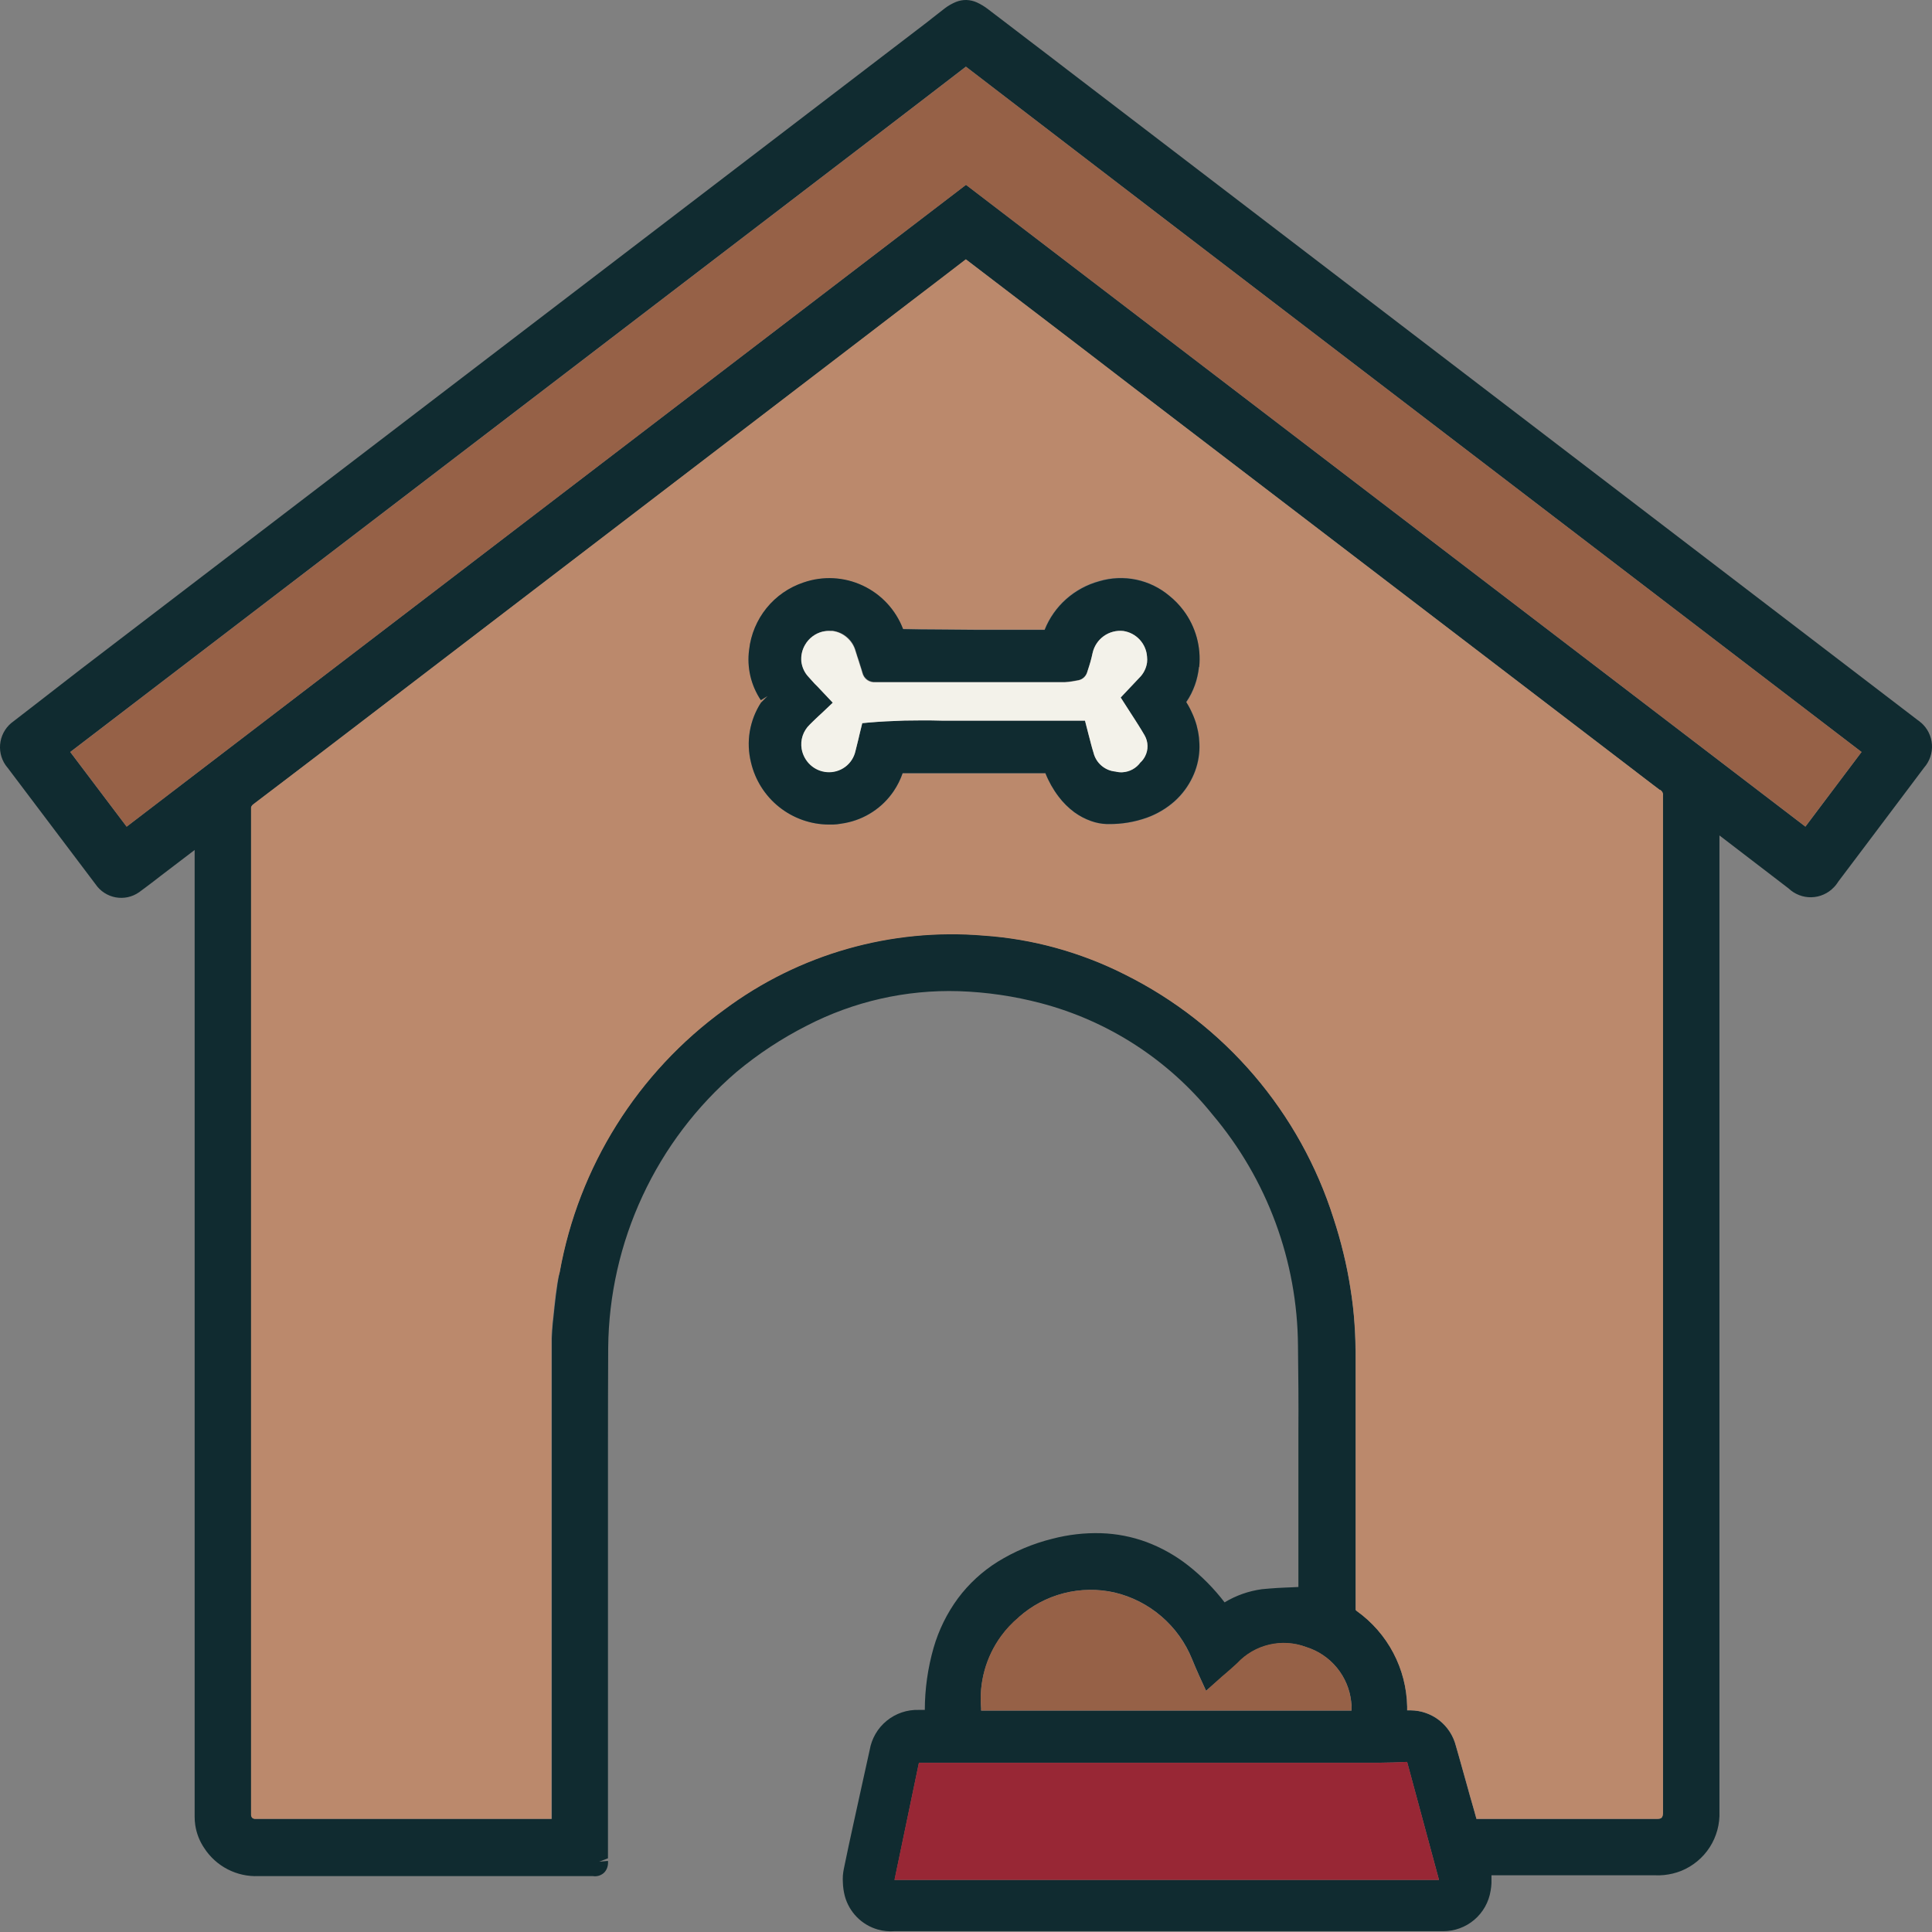
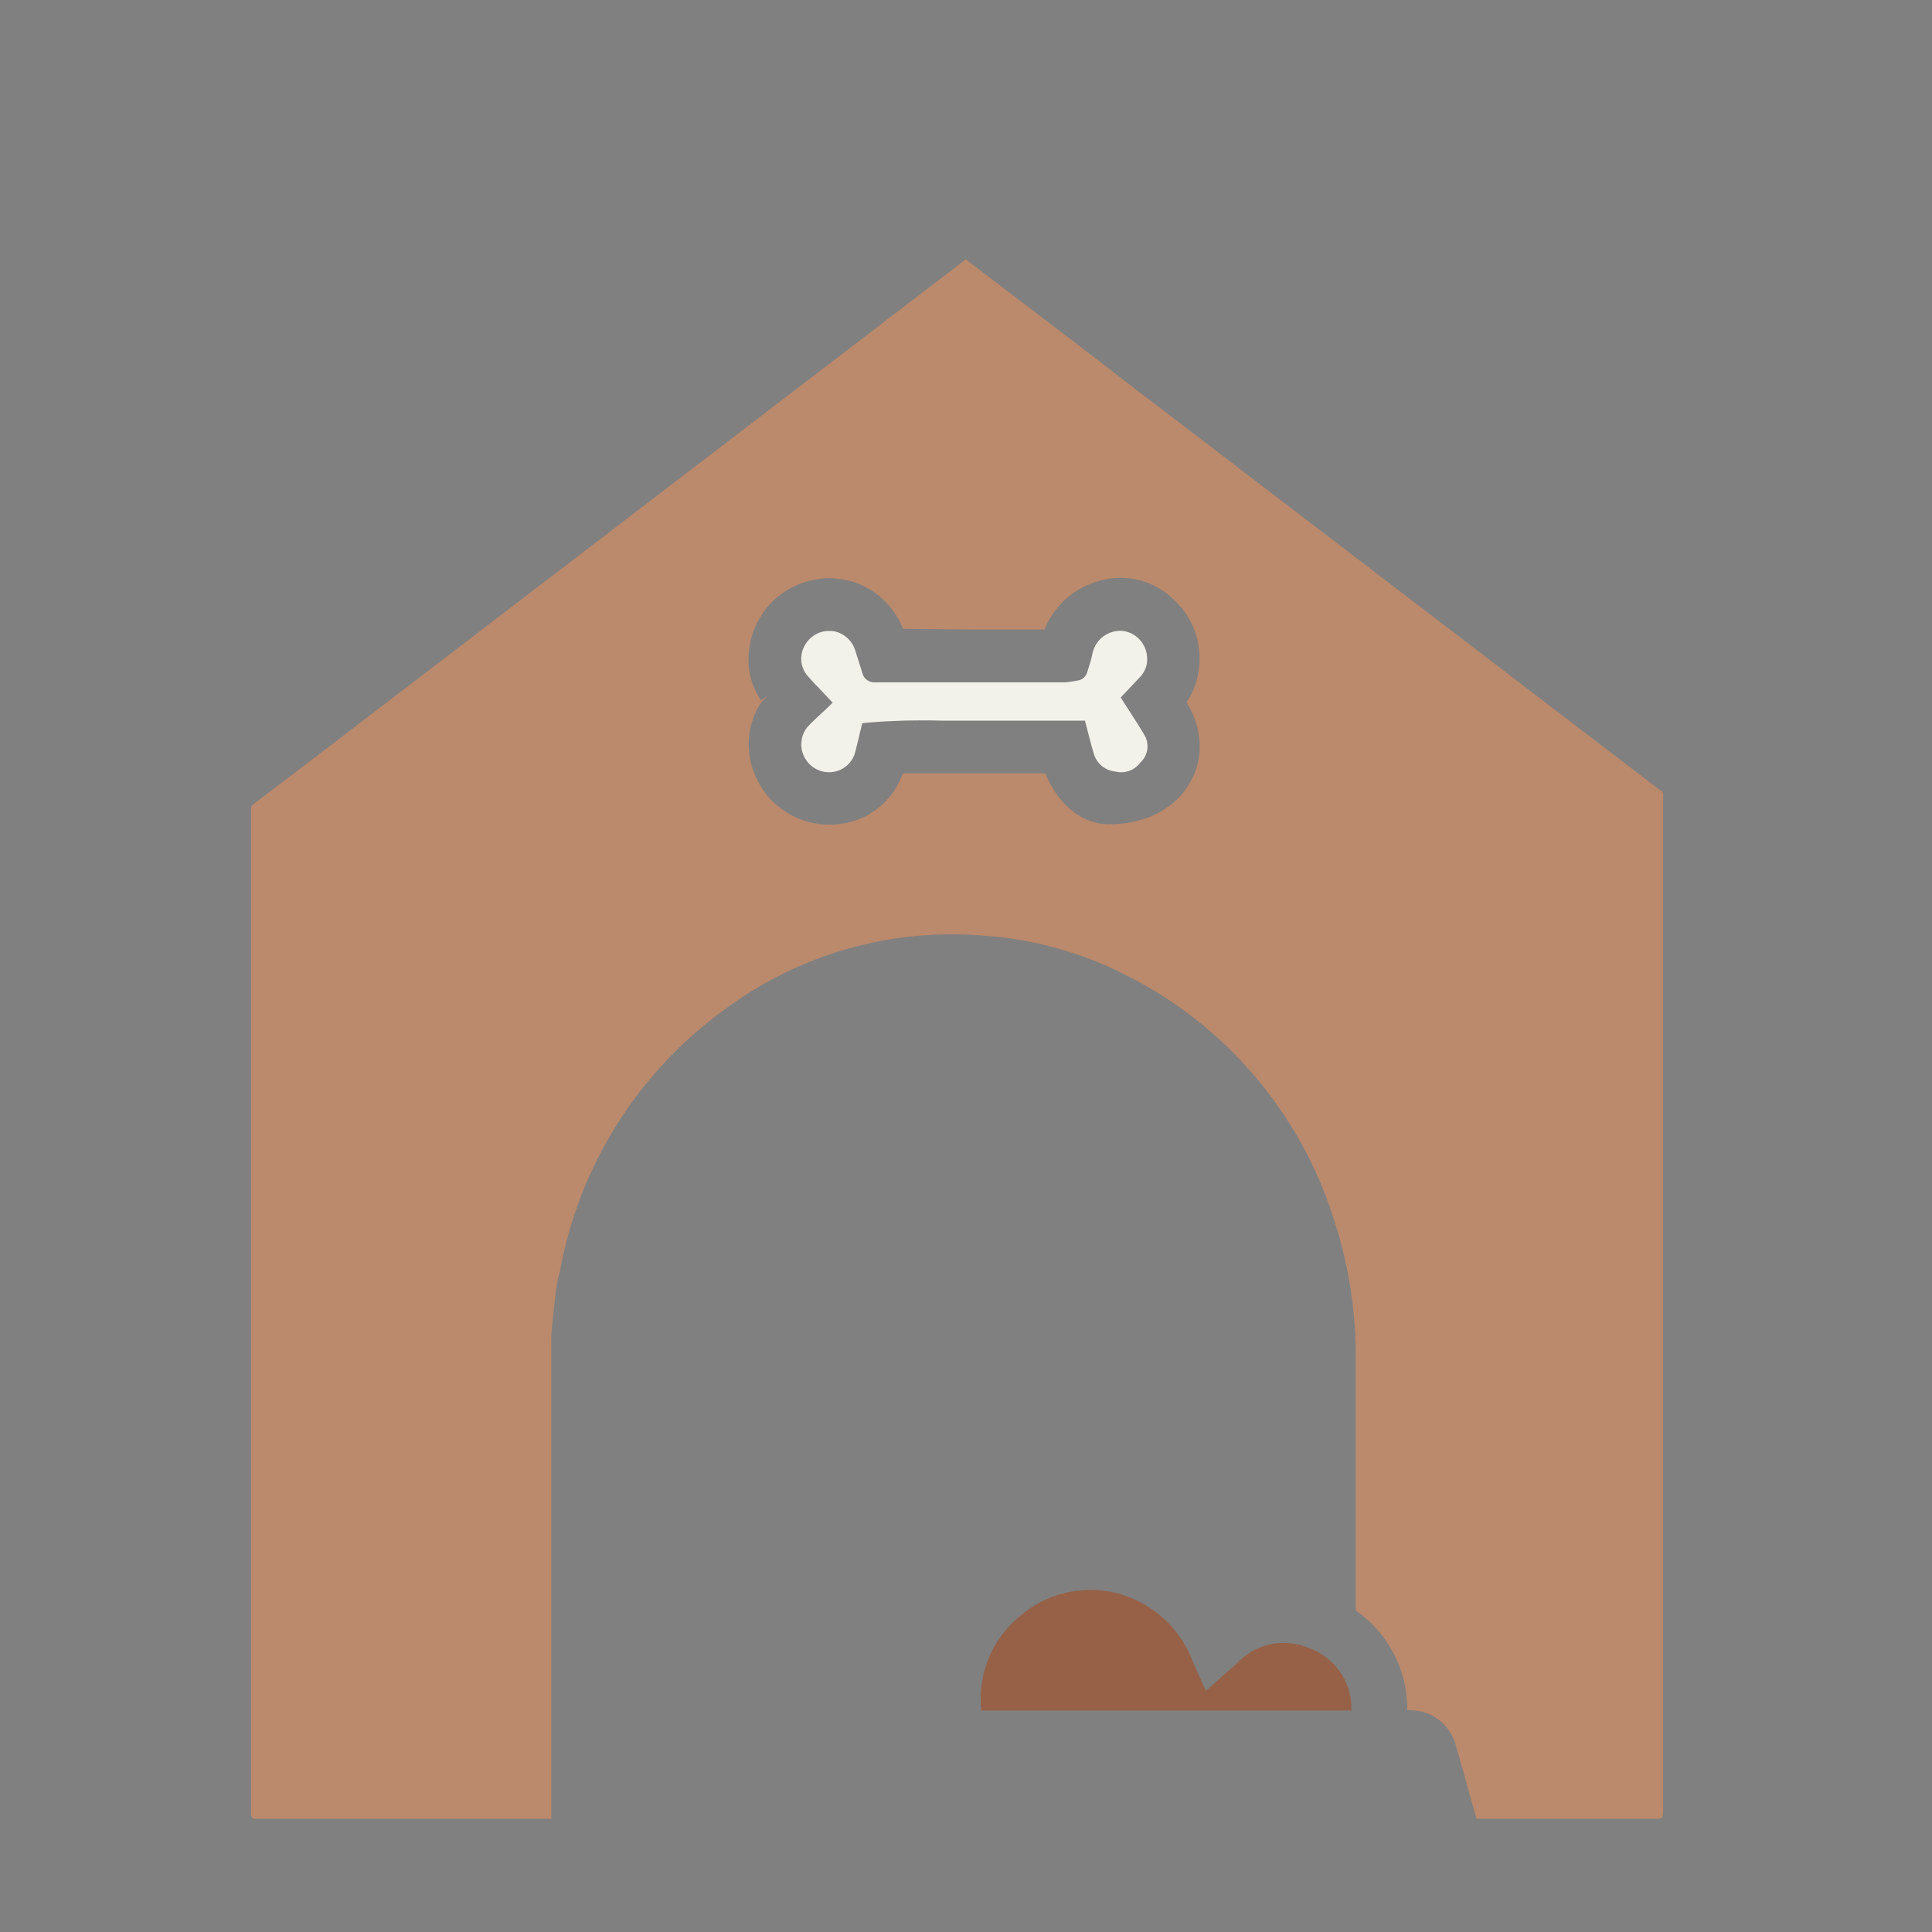
<svg xmlns="http://www.w3.org/2000/svg" width="60" height="60" viewBox="0 0 60 60" fill="none">
  <rect x="0" y="0" width="60" height="60" fill="#808080" stroke="none" />
-   <path d="M59.655 22.441L59.627 22.417L59.599 22.393L59.569 22.372L59.539 22.35L33.143 2.164L32.53 1.694L31.916 1.226L31.303 0.757L30.69 0.29C30.582 0.205 30.465 0.134 30.34 0.076C30.238 0.03 30.127 0.004 30.015 0C29.903 -0.002 29.792 0.018 29.688 0.06C29.566 0.111 29.45 0.176 29.345 0.256L29.209 0.362L29.072 0.469L28.936 0.575L28.8 0.683L2.532 20.765L2.005 21.173L1.478 21.582L0.951 21.99L0.422 22.399C0.209 22.547 0.063 22.773 0.016 23.028C-0.031 23.283 0.025 23.547 0.172 23.761L0.187 23.78L0.202 23.8L0.218 23.821L0.234 23.84L2.968 27.462C3.04 27.568 3.132 27.658 3.239 27.727C3.346 27.797 3.466 27.845 3.591 27.868C3.717 27.891 3.846 27.889 3.971 27.862C4.095 27.835 4.214 27.783 4.318 27.71L4.332 27.701L4.344 27.691L4.357 27.681L4.369 27.672L4.521 27.56L4.672 27.446L4.824 27.33L4.973 27.214L6.045 26.397V56.424C6.045 56.51 6.051 56.597 6.064 56.682C6.103 56.94 6.199 57.184 6.346 57.399C6.526 57.676 6.776 57.901 7.07 58.053C7.364 58.205 7.692 58.277 8.022 58.264H9.793H18.413C18.475 58.274 18.54 58.27 18.601 58.251C18.631 58.242 18.659 58.229 18.686 58.213C18.744 58.181 18.791 58.134 18.823 58.077C18.839 58.049 18.852 58.019 18.862 57.987C18.872 57.956 18.878 57.923 18.881 57.891C18.885 57.858 18.885 57.825 18.881 57.792L18.609 57.817L18.881 57.711V53.953C18.881 52.945 18.881 51.936 18.881 50.929C18.881 49.921 18.881 48.913 18.881 47.904C18.881 46.895 18.881 45.887 18.881 44.879C18.881 43.871 18.883 42.863 18.888 41.855C18.903 40.226 19.267 38.619 19.954 37.143C20.64 35.666 21.635 34.353 22.871 33.292C23.543 32.731 24.277 32.248 25.058 31.852C26.514 31.1 28.137 30.732 29.775 30.782C30.636 30.81 31.49 30.935 32.323 31.154C34.424 31.706 36.292 32.918 37.653 34.611C39.353 36.621 40.293 39.164 40.31 41.797C40.316 42.24 40.321 42.683 40.323 43.125C40.326 43.567 40.326 44.009 40.323 44.452C40.323 44.894 40.323 45.336 40.323 45.778C40.323 46.22 40.323 46.663 40.323 47.106C40.323 47.287 40.323 47.469 40.323 47.651C40.323 47.832 40.323 48.014 40.323 48.195C40.323 48.377 40.323 48.559 40.323 48.74C40.323 48.922 40.323 49.103 40.323 49.285L40.148 49.294L39.905 49.304L39.666 49.316L39.427 49.333L39.19 49.354C38.78 49.41 38.386 49.548 38.031 49.763C37.7 49.331 37.315 48.942 36.886 48.607C36.497 48.303 36.064 48.061 35.602 47.888C35.15 47.722 34.675 47.63 34.194 47.615C33.683 47.6 33.173 47.659 32.678 47.789C32.08 47.937 31.508 48.178 30.983 48.502C30.506 48.8 30.088 49.185 29.751 49.636C29.409 50.101 29.153 50.622 28.993 51.176C28.814 51.803 28.722 52.452 28.721 53.103H28.54C28.177 53.09 27.821 53.209 27.539 53.439C27.257 53.668 27.069 53.993 27.008 54.351L26.817 55.216L26.662 55.921C26.61 56.156 26.559 56.392 26.507 56.627C26.455 56.862 26.404 57.097 26.354 57.332C26.304 57.567 26.255 57.803 26.206 58.039C26.192 58.108 26.182 58.178 26.176 58.249C26.172 58.319 26.172 58.389 26.176 58.46C26.178 58.53 26.184 58.601 26.194 58.671C26.204 58.741 26.217 58.81 26.235 58.879C26.301 59.126 26.43 59.352 26.609 59.535C26.788 59.718 27.011 59.851 27.257 59.922C27.424 59.97 27.598 59.988 27.771 59.975H44.816C45.171 59.977 45.515 59.851 45.786 59.621C46.056 59.391 46.236 59.072 46.292 58.721C46.299 58.681 46.305 58.641 46.31 58.601C46.314 58.561 46.317 58.521 46.319 58.48C46.319 58.44 46.319 58.4 46.319 58.359C46.319 58.318 46.319 58.278 46.319 58.239H51.405C51.496 58.243 51.587 58.24 51.678 58.231C51.769 58.222 51.86 58.206 51.95 58.185C52.039 58.163 52.126 58.135 52.211 58.102C52.575 57.954 52.885 57.697 53.098 57.366C53.31 57.036 53.415 56.648 53.399 56.255C53.399 54.129 53.399 52.004 53.399 49.877C53.399 47.751 53.399 45.625 53.399 43.5C53.399 41.374 53.399 39.248 53.399 37.122C53.399 34.996 53.399 32.869 53.399 30.743V25.945L55.545 27.59C55.639 27.68 55.751 27.751 55.873 27.798C55.995 27.846 56.125 27.868 56.255 27.865C56.386 27.862 56.515 27.833 56.634 27.78C56.754 27.727 56.862 27.651 56.952 27.556L56.99 27.515L57.025 27.472L57.058 27.427L57.088 27.381L57.755 26.497L58.422 25.611L59.088 24.726L59.754 23.84C59.84 23.742 59.906 23.628 59.948 23.505C59.989 23.382 60.007 23.251 59.998 23.122C59.989 22.992 59.955 22.865 59.897 22.748C59.839 22.632 59.758 22.528 59.66 22.442M31.638 50.224C32.038 49.868 32.516 49.613 33.035 49.479C33.553 49.346 34.096 49.338 34.617 49.456C35.154 49.584 35.652 49.838 36.07 50.198C36.488 50.557 36.814 51.011 37.021 51.522L37.078 51.659L37.135 51.795L37.19 51.919L37.24 52.034L37.457 52.507L37.952 52.078L38.072 51.976L38.192 51.872L38.311 51.767L38.428 51.66C38.694 51.373 39.039 51.172 39.419 51.082C39.799 50.991 40.198 51.016 40.564 51.152C40.939 51.268 41.271 51.492 41.52 51.795C41.769 52.098 41.924 52.467 41.965 52.857C41.965 52.879 41.968 52.901 41.974 52.924C41.979 52.946 41.979 52.969 41.974 52.99C41.974 53.013 41.974 53.036 41.974 53.059C41.974 53.081 41.974 53.104 41.974 53.127H30.47V53.054C30.399 52.258 30.619 51.462 31.091 50.816C31.248 50.6 31.431 50.405 31.635 50.234M27.782 58.382L28.54 54.743H28.559H28.579H42.393H42.832L43.267 54.735L43.699 54.72L44.689 58.383L27.782 58.382ZM51.645 56.304C51.644 56.336 51.64 56.368 51.631 56.399C51.626 56.42 51.614 56.44 51.599 56.455C51.583 56.469 51.563 56.478 51.543 56.482C51.515 56.487 51.488 56.49 51.46 56.489H45.851C45.808 56.327 45.763 56.164 45.715 56.003C45.666 55.841 45.621 55.68 45.578 55.518L45.442 55.033L45.306 54.548L45.212 54.219C45.132 53.906 44.951 53.628 44.697 53.428C44.442 53.229 44.129 53.12 43.805 53.118H43.699C43.699 53.11 43.699 53.101 43.699 53.091C43.699 53.082 43.699 53.072 43.699 53.063C43.699 53.053 43.699 53.042 43.699 53.031C43.699 53.02 43.699 53.01 43.699 52.999C43.688 52.417 43.541 51.845 43.27 51.33C43 50.815 42.612 50.37 42.139 50.031L42.113 50.009C42.107 50.005 42.102 49.999 42.099 49.993C42.098 49.987 42.098 49.98 42.099 49.974C42.099 49.967 42.099 49.958 42.099 49.945V46.541C42.099 46.178 42.099 45.819 42.099 45.465C42.099 45.111 42.099 44.752 42.099 44.389C42.099 44.026 42.099 43.667 42.099 43.313C42.099 42.959 42.099 42.6 42.099 42.237C42.099 41.863 42.088 41.49 42.065 41.119C42.042 40.748 42 40.378 41.938 40.009C41.881 39.641 41.809 39.276 41.72 38.913C41.632 38.55 41.53 38.19 41.413 37.834C40.896 36.204 40.058 34.693 38.947 33.393C37.836 32.093 36.474 31.029 34.944 30.265C34.602 30.091 34.252 29.935 33.894 29.797C33.538 29.659 33.175 29.538 32.805 29.436C32.435 29.333 32.062 29.25 31.686 29.185C31.308 29.121 30.927 29.075 30.544 29.049C27.67 28.806 24.807 29.623 22.494 31.346C19.798 33.302 17.965 36.226 17.379 39.504C17.355 39.62 17.334 39.737 17.316 39.854C17.298 39.971 17.281 40.089 17.266 40.207C17.251 40.324 17.237 40.441 17.225 40.559C17.213 40.677 17.201 40.794 17.188 40.909L17.167 41.1C17.159 41.176 17.153 41.252 17.149 41.329C17.144 41.405 17.14 41.481 17.137 41.558C17.137 41.634 17.137 41.711 17.137 41.788C17.137 41.865 17.137 41.942 17.137 42.018V56.488H8.101C8.026 56.488 7.965 56.488 7.927 56.488C7.894 56.488 7.862 56.477 7.837 56.455C7.816 56.43 7.805 56.398 7.804 56.365C7.804 56.323 7.804 56.266 7.804 56.19V51.751C7.804 49.532 7.804 47.313 7.804 45.094C7.804 42.875 7.804 40.657 7.804 38.439C7.804 36.221 7.804 34.002 7.804 31.784C7.804 29.564 7.804 27.346 7.804 25.127C7.803 25.108 7.803 25.09 7.804 25.072C7.806 25.059 7.81 25.047 7.815 25.035C7.821 25.025 7.827 25.015 7.836 25.007C7.846 24.996 7.858 24.986 7.87 24.977L8.972 24.139L10.072 23.3L11.171 22.46L12.268 21.62L26.433 10.786L27.323 10.105L28.212 9.424L29.104 8.743L30 8.056L31.306 9.057L32.612 10.058L33.919 11.059L35.228 12.058L50.712 23.895L50.92 24.055L51.129 24.214L51.337 24.374L51.548 24.533C51.564 24.542 51.578 24.553 51.59 24.566C51.603 24.578 51.613 24.592 51.622 24.608C51.63 24.624 51.636 24.641 51.639 24.658C51.642 24.676 51.642 24.694 51.639 24.711L51.645 56.304ZM56.069 25.673L30 5.74L3.933 25.673L2.18 23.354L25.859 5.241L26.891 4.452L27.923 3.662L28.958 2.868L29.996 2.069L31.894 3.526L33.788 4.978L35.68 6.427L37.574 7.877L57.812 23.354L56.069 25.673Z" fill="#102B30" />
  <path d="M41.979 53.12H30.47V53.048C30.398 52.251 30.618 51.456 31.088 50.809C31.245 50.594 31.428 50.398 31.633 50.227C32.032 49.871 32.511 49.616 33.029 49.482C33.548 49.349 34.09 49.341 34.612 49.459C35.149 49.587 35.647 49.841 36.065 50.2C36.483 50.56 36.809 51.014 37.016 51.525L37.073 51.661L37.13 51.798L37.185 51.922L37.235 52.037L37.452 52.511L37.943 52.07L38.067 51.964L38.187 51.86L38.305 51.755L38.422 51.648C38.689 51.362 39.035 51.162 39.415 51.073C39.796 50.984 40.194 51.009 40.56 51.147C40.934 51.263 41.266 51.486 41.515 51.789C41.764 52.092 41.919 52.461 41.96 52.85C41.96 52.872 41.963 52.894 41.968 52.917C41.974 52.94 41.974 52.962 41.968 52.984C41.968 53.006 41.968 53.029 41.968 53.052C41.968 53.075 41.968 53.097 41.968 53.12" fill="#966147" />
-   <path d="M44.69 58.382H27.777L28.536 54.745H28.555H28.575H42.393H42.832L43.267 54.736L43.7 54.716L44.69 58.382Z" fill="#982735" />
-   <path d="M57.812 23.354L56.067 25.669L30 5.741L3.933 25.673L2.185 23.354L25.863 5.241L26.895 4.452L27.927 3.662L28.962 2.868L30 2.074L31.894 3.526L33.788 4.978L35.684 6.432L37.577 7.879L57.812 23.354Z" fill="#966147" />
  <path d="M51.547 24.532L51.336 24.372L51.127 24.213L50.919 24.054L50.711 23.894L35.226 12.056L33.918 11.049L32.61 10.048L31.306 9.054L29.993 8.053L29.097 8.741L28.205 9.422L27.316 10.103L26.427 10.784L12.266 21.62L11.168 22.46L10.069 23.3L8.969 24.139L7.867 24.977C7.855 24.986 7.844 24.996 7.833 25.007C7.825 25.015 7.818 25.025 7.813 25.035C7.805 25.048 7.799 25.062 7.796 25.076C7.795 25.095 7.795 25.113 7.796 25.131C7.796 27.35 7.796 29.569 7.796 31.788C7.796 34.007 7.796 36.225 7.796 38.443C7.796 40.658 7.796 42.876 7.796 45.096C7.796 47.316 7.796 49.535 7.796 51.753V56.187C7.796 56.263 7.796 56.323 7.796 56.362C7.797 56.395 7.808 56.427 7.829 56.452C7.854 56.474 7.886 56.485 7.919 56.485C7.961 56.485 8.017 56.485 8.093 56.485H17.122V42.015C17.122 41.938 17.122 41.861 17.122 41.785C17.122 41.709 17.122 41.632 17.122 41.555C17.122 41.479 17.126 41.402 17.134 41.326C17.142 41.25 17.148 41.174 17.152 41.097L17.173 40.907C17.185 40.79 17.197 40.674 17.21 40.557C17.223 40.44 17.236 40.322 17.251 40.204C17.266 40.087 17.283 39.969 17.301 39.851C17.32 39.733 17.347 39.62 17.383 39.512C17.969 36.234 19.802 33.31 22.498 31.355C24.811 29.632 27.675 28.815 30.549 29.057C30.931 29.083 31.312 29.129 31.69 29.193C32.067 29.258 32.441 29.341 32.809 29.444C33.178 29.546 33.541 29.667 33.898 29.805C34.256 29.943 34.606 30.1 34.948 30.273C36.478 31.037 37.84 32.101 38.951 33.401C40.062 34.702 40.901 36.212 41.417 37.843C41.534 38.198 41.636 38.558 41.724 38.921C41.813 39.284 41.885 39.65 41.942 40.017C42 40.385 42.042 40.755 42.069 41.127C42.096 41.499 42.108 41.872 42.103 42.245C42.103 42.608 42.103 42.967 42.103 43.321C42.103 43.675 42.103 44.034 42.103 44.397C42.103 44.76 42.103 45.119 42.103 45.473C42.103 45.827 42.103 46.186 42.103 46.549V49.953C42.103 49.966 42.103 49.974 42.103 49.982C42.102 49.988 42.102 49.995 42.103 50.001C42.107 50.007 42.111 50.013 42.117 50.017L42.143 50.039C42.614 50.377 43.001 50.82 43.272 51.333C43.543 51.846 43.69 52.415 43.703 52.995C43.703 53.005 43.703 53.016 43.703 53.027C43.703 53.038 43.703 53.048 43.703 53.059C43.703 53.069 43.703 53.078 43.703 53.087C43.703 53.097 43.703 53.105 43.703 53.114H43.809C44.133 53.116 44.446 53.225 44.701 53.424C44.955 53.623 45.136 53.901 45.216 54.215L45.31 54.544L45.446 55.029L45.582 55.514C45.627 55.676 45.672 55.837 45.718 55.999C45.765 56.16 45.81 56.322 45.855 56.485H51.461C51.489 56.486 51.517 56.483 51.544 56.478C51.565 56.474 51.584 56.465 51.6 56.451C51.616 56.436 51.627 56.416 51.633 56.395C51.641 56.364 51.646 56.332 51.646 56.3V24.704C51.649 24.687 51.649 24.669 51.646 24.651C51.643 24.634 51.637 24.617 51.629 24.601C51.62 24.586 51.61 24.571 51.597 24.559C51.585 24.546 51.571 24.535 51.555 24.526M37.257 23.3C37.241 23.593 37.168 23.879 37.041 24.143C36.909 24.422 36.724 24.672 36.497 24.879C36.242 25.107 35.946 25.284 35.624 25.399C35.245 25.534 34.844 25.601 34.442 25.596H34.364C34.199 25.59 34.036 25.559 33.881 25.503C33.696 25.438 33.522 25.346 33.363 25.23C33.177 25.092 33.011 24.928 32.872 24.743C32.703 24.52 32.566 24.276 32.463 24.017H29.139H28.035C27.934 24.311 27.776 24.581 27.57 24.814C27.364 25.046 27.115 25.235 26.835 25.37C26.647 25.461 26.448 25.526 26.243 25.564L26.119 25.584L25.994 25.601L25.867 25.61H25.74C25.178 25.607 24.634 25.414 24.195 25.064C23.755 24.713 23.448 24.224 23.32 23.676C23.243 23.363 23.231 23.037 23.284 22.718C23.338 22.4 23.456 22.095 23.631 21.824L23.838 21.617L23.628 21.745C23.476 21.517 23.365 21.262 23.303 20.995C23.24 20.727 23.227 20.45 23.265 20.178C23.318 19.705 23.505 19.257 23.805 18.887C24.104 18.518 24.503 18.241 24.954 18.091C25.555 17.884 26.212 17.918 26.788 18.186C27.364 18.453 27.813 18.934 28.042 19.527C28.416 19.533 28.787 19.538 29.155 19.542L30.259 19.55H31.348H32.437C32.583 19.184 32.812 18.858 33.106 18.597C33.401 18.335 33.752 18.145 34.133 18.041C34.505 17.93 34.899 17.914 35.28 17.993C35.66 18.072 36.015 18.245 36.312 18.496C36.475 18.628 36.622 18.78 36.749 18.948C37.132 19.454 37.308 20.087 37.242 20.718C37.232 20.816 37.217 20.913 37.195 21.008C37.174 21.104 37.147 21.197 37.114 21.289C37.081 21.382 37.041 21.473 36.996 21.561C36.952 21.648 36.902 21.733 36.847 21.813C36.917 21.924 36.979 22.04 37.032 22.161C37.087 22.28 37.132 22.403 37.168 22.53C37.202 22.656 37.227 22.784 37.242 22.914C37.256 23.044 37.261 23.175 37.255 23.306" fill="#BB896C" />
-   <path d="M37.242 20.718C37.307 20.091 37.133 19.462 36.754 18.957C36.628 18.789 36.481 18.637 36.317 18.505C36.02 18.255 35.666 18.082 35.285 18.003C34.905 17.924 34.511 17.941 34.138 18.052C33.758 18.155 33.407 18.346 33.112 18.607C32.817 18.869 32.589 19.195 32.443 19.561H31.354H30.264L29.161 19.552C28.792 19.552 28.42 19.547 28.047 19.538C27.821 18.941 27.371 18.455 26.793 18.185C26.215 17.914 25.554 17.88 24.951 18.09C24.5 18.241 24.102 18.517 23.803 18.887C23.505 19.257 23.318 19.704 23.265 20.176C23.228 20.449 23.241 20.726 23.303 20.993C23.365 21.261 23.476 21.515 23.628 21.744L23.838 21.617L23.631 21.824C23.456 22.095 23.339 22.399 23.285 22.717C23.232 23.035 23.245 23.36 23.322 23.674C23.449 24.221 23.756 24.71 24.196 25.061C24.635 25.412 25.18 25.605 25.742 25.607H25.868L25.995 25.598L26.119 25.58L26.24 25.56C26.545 25.503 26.836 25.387 27.096 25.216C27.356 25.047 27.579 24.827 27.753 24.57C27.87 24.397 27.964 24.209 28.032 24.011H29.137H32.466C32.569 24.271 32.706 24.515 32.875 24.737C33.014 24.922 33.18 25.087 33.366 25.225C33.525 25.34 33.699 25.432 33.884 25.497C34.039 25.553 34.202 25.585 34.367 25.591H34.432C34.835 25.595 35.235 25.528 35.614 25.394C35.936 25.278 36.233 25.101 36.487 24.873C36.715 24.666 36.9 24.416 37.032 24.138C37.159 23.874 37.232 23.587 37.247 23.295C37.253 23.164 37.248 23.033 37.234 22.903C37.219 22.773 37.194 22.645 37.16 22.519C37.124 22.392 37.079 22.269 37.024 22.15C36.971 22.029 36.909 21.913 36.839 21.802C36.894 21.722 36.944 21.637 36.989 21.55C37.033 21.462 37.072 21.371 37.106 21.278C37.139 21.186 37.166 21.093 37.187 20.997C37.209 20.902 37.224 20.805 37.234 20.707M35.421 23.674C35.357 23.764 35.274 23.838 35.177 23.892C35.081 23.945 34.973 23.976 34.863 23.983C34.788 23.987 34.713 23.98 34.641 23.961C34.48 23.947 34.329 23.882 34.207 23.777C34.084 23.672 33.998 23.532 33.96 23.375C33.946 23.332 33.932 23.286 33.919 23.239C33.906 23.192 33.894 23.146 33.882 23.103L33.847 22.967L33.812 22.831L33.696 22.38H30.809H30.24H29.488H29.239C29.048 22.374 28.858 22.372 28.667 22.372C28.476 22.372 28.286 22.374 28.095 22.378C27.904 22.384 27.714 22.392 27.523 22.401C27.332 22.412 27.142 22.425 26.951 22.442L26.778 22.459L26.687 22.835L26.657 22.959L26.627 23.08L26.597 23.201L26.567 23.321C26.523 23.516 26.411 23.689 26.25 23.808C26.089 23.928 25.89 23.986 25.69 23.972C25.496 23.958 25.312 23.879 25.169 23.747C25.098 23.682 25.039 23.606 24.993 23.522C24.946 23.437 24.914 23.345 24.898 23.25C24.877 23.115 24.889 22.976 24.933 22.846C24.977 22.717 25.052 22.6 25.151 22.505L25.241 22.416L25.332 22.328L25.423 22.241L25.518 22.154L25.866 21.824L25.493 21.429L25.396 21.327L25.298 21.222L25.205 21.128L25.114 21.027C24.99 20.894 24.912 20.723 24.893 20.541C24.874 20.36 24.912 20.178 25.004 20.021C25.062 19.919 25.14 19.831 25.234 19.761C25.328 19.69 25.435 19.64 25.548 19.612C25.624 19.594 25.701 19.586 25.779 19.588H25.854C26.022 19.608 26.181 19.678 26.31 19.79C26.439 19.901 26.531 20.049 26.575 20.214L26.6 20.292L26.624 20.37L26.65 20.449L26.676 20.528L26.705 20.617L26.733 20.707L26.762 20.797L26.789 20.889C26.81 20.975 26.861 21.052 26.934 21.105C27.006 21.158 27.095 21.183 27.184 21.177H32.955H33.069L33.185 21.17L33.297 21.155L33.41 21.135L33.501 21.119C33.531 21.111 33.559 21.1 33.586 21.086C33.641 21.056 33.688 21.012 33.722 20.959C33.739 20.932 33.754 20.903 33.764 20.872L33.786 20.803L33.828 20.677C33.841 20.635 33.853 20.592 33.866 20.549C33.879 20.507 33.891 20.461 33.901 20.413C33.912 20.37 33.923 20.324 33.933 20.277C33.98 20.066 34.103 19.88 34.279 19.754C34.455 19.629 34.671 19.572 34.886 19.596C35.081 19.625 35.261 19.72 35.395 19.865C35.529 20.01 35.609 20.196 35.623 20.393C35.629 20.454 35.629 20.515 35.623 20.577C35.596 20.759 35.51 20.927 35.378 21.055L34.804 21.662L35.124 22.16L35.235 22.329L35.342 22.498L35.447 22.667C35.481 22.723 35.515 22.78 35.548 22.837C35.603 22.936 35.634 23.046 35.636 23.159C35.639 23.272 35.613 23.384 35.561 23.484C35.526 23.553 35.48 23.615 35.425 23.668" fill="#102B30" />
  <path d="M35.421 23.672C35.357 23.762 35.274 23.837 35.177 23.891C35.08 23.945 34.973 23.976 34.862 23.983C34.788 23.987 34.713 23.98 34.641 23.961C34.48 23.947 34.328 23.882 34.206 23.777C34.084 23.672 33.998 23.532 33.96 23.375C33.945 23.332 33.931 23.286 33.919 23.239C33.906 23.192 33.894 23.146 33.882 23.103L33.847 22.967L33.811 22.831L33.695 22.38H30.808H30.239H29.488H29.238C29.048 22.374 28.857 22.372 28.666 22.372C28.476 22.372 28.285 22.374 28.095 22.378C27.904 22.384 27.713 22.392 27.523 22.402C27.332 22.412 27.141 22.425 26.951 22.442L26.778 22.459L26.686 22.835L26.657 22.963L26.627 23.084L26.597 23.205L26.567 23.325C26.524 23.522 26.41 23.698 26.248 23.818C26.087 23.937 25.888 23.995 25.688 23.981C25.494 23.968 25.31 23.889 25.167 23.757C25.096 23.692 25.037 23.616 24.991 23.532C24.945 23.447 24.912 23.355 24.896 23.259C24.872 23.123 24.883 22.982 24.926 22.851C24.97 22.719 25.045 22.6 25.145 22.504L25.235 22.415L25.326 22.327L25.419 22.239L25.514 22.152L25.861 21.823L25.488 21.428L25.393 21.327L25.295 21.23L25.205 21.128L25.114 21.027C24.988 20.897 24.909 20.729 24.886 20.549C24.868 20.367 24.909 20.183 25.003 20.025C25.062 19.924 25.14 19.835 25.234 19.765C25.327 19.695 25.434 19.644 25.548 19.616C25.621 19.6 25.696 19.593 25.771 19.596H25.846C26.016 19.617 26.175 19.689 26.302 19.803C26.431 19.915 26.524 20.063 26.568 20.228L26.593 20.306L26.617 20.383L26.643 20.462L26.669 20.541L26.696 20.631L26.725 20.721L26.753 20.811L26.78 20.902C26.802 20.989 26.853 21.066 26.925 21.119C26.997 21.171 27.086 21.197 27.175 21.191H32.955H33.069L33.182 21.18L33.294 21.165L33.407 21.145L33.498 21.128C33.529 21.121 33.559 21.11 33.588 21.096C33.616 21.081 33.642 21.062 33.666 21.041C33.714 20.994 33.748 20.936 33.766 20.871L33.788 20.801L33.828 20.675C33.84 20.632 33.853 20.59 33.866 20.549C33.878 20.509 33.89 20.463 33.901 20.413C33.912 20.37 33.922 20.324 33.932 20.277C33.98 20.066 34.103 19.88 34.279 19.754C34.455 19.629 34.671 19.572 34.886 19.596C35.081 19.625 35.26 19.72 35.394 19.865C35.528 20.01 35.609 20.196 35.622 20.393C35.629 20.454 35.629 20.515 35.622 20.577C35.596 20.759 35.51 20.927 35.377 21.055L34.804 21.662L35.124 22.16L35.236 22.334L35.343 22.502L35.448 22.671C35.483 22.727 35.516 22.784 35.549 22.841C35.605 22.94 35.635 23.05 35.637 23.163C35.64 23.276 35.614 23.388 35.562 23.488C35.527 23.557 35.481 23.619 35.426 23.672" fill="#F3F2EA" />
</svg>